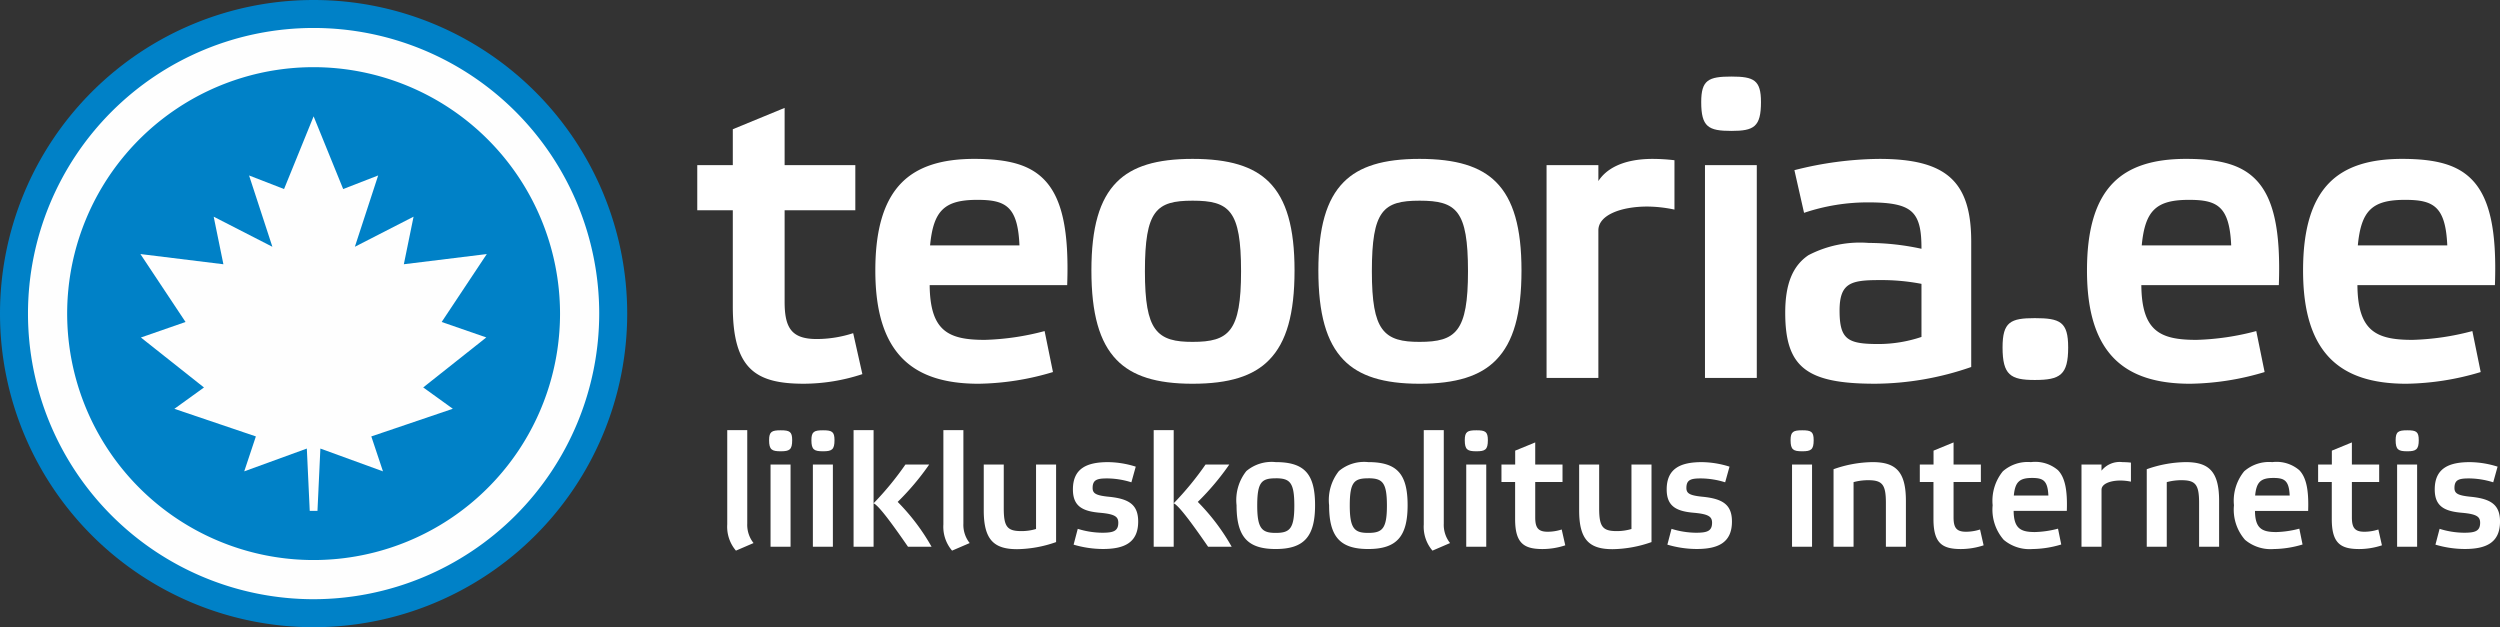
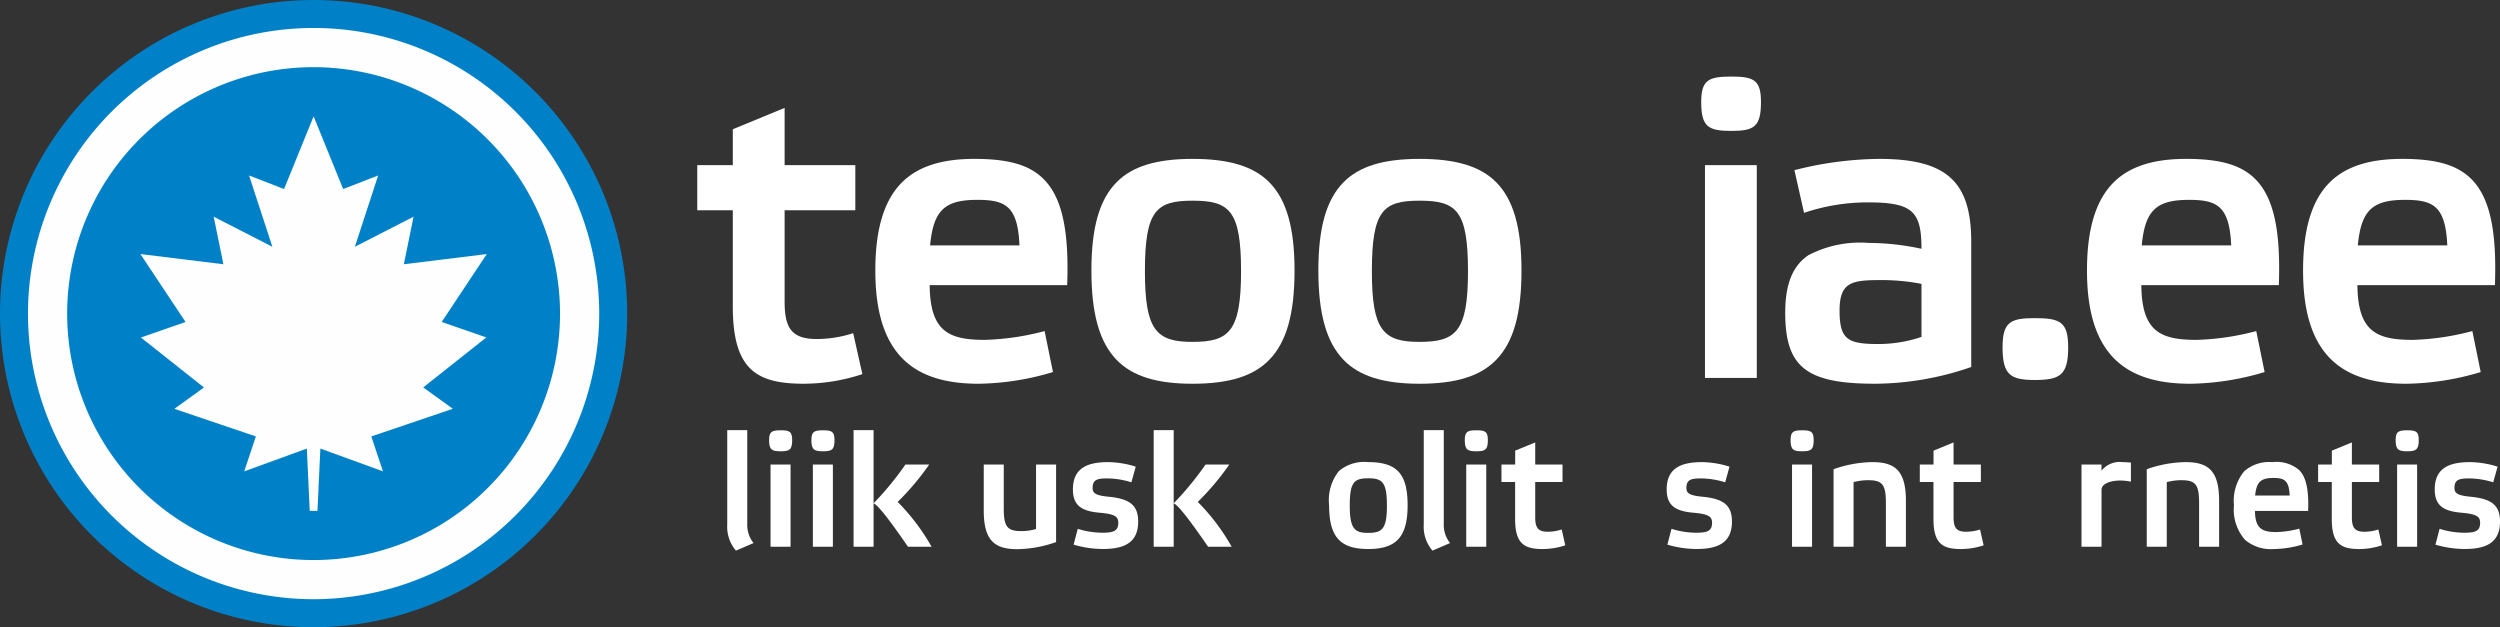
<svg xmlns="http://www.w3.org/2000/svg" width="187.403" height="47.016" viewBox="0 0 187.403 47.016">
  <rect x="0" y="0" width="187.403" height="47.016" fill="#333333" stroke="none" />
  <g id="Logo" transform="translate(0 -0.942)">
    <g id="Page_1" data-name="Page 1" transform="translate(0 0.942)">
      <g id="Group_2" data-name="Group 2" transform="translate(52.268 5.739)">
        <path id="Fill_1" data-name="Fill 1" d="M1.5,7.011a2.191,2.191,0,0,0,.472,1.453l-1.32.568A2.753,2.753,0,0,1,0,7.07V0H1.5V7.011" transform="translate(2.247 26.505)" fill="#fff" />
        <path id="Fill_3" data-name="Fill 3" d="M1.612,8.73H.109V2.567h1.5V8.729ZM.872,1.574C.207,1.574,0,1.459,0,.739,0,.1.207,0,.872,0s.859.1.859.739C1.732,1.459,1.528,1.574.872,1.574Z" transform="translate(5.384 26.516)" fill="#fff" />
        <path id="Fill_5" data-name="Fill 5" d="M1.612,8.73H.11V2.567h1.5V8.729ZM.872,1.574C.207,1.574,0,1.459,0,.739,0,.1.207,0,.872,0s.859.1.859.739C1.732,1.459,1.528,1.574.872,1.574Z" transform="translate(8.556 26.516)" fill="#fff" />
        <path id="Fill_7" data-name="Fill 7" d="M4.08,8.743C2.687,6.721,1.84,5.629,1.5,5.485V8.743H0V0H1.5V5.485A22.75,22.75,0,0,0,3.886,2.58H5.667a19.288,19.288,0,0,1-2.361,2.8A15.827,15.827,0,0,1,5.848,8.743H4.08" transform="translate(11.717 26.504)" fill="#fff" />
-         <path id="Fill_9" data-name="Fill 9" d="M1.5,7.011a2.186,2.186,0,0,0,.472,1.453l-1.32.568A2.752,2.752,0,0,1,0,7.07V0H1.5V7.011" transform="translate(18.449 26.505)" fill="#fff" />
        <path id="Fill_11" data-name="Fill 11" d="M3.923,0h1.5V5.812a9.086,9.086,0,0,1-2.919.532C.776,6.344,0,5.655,0,3.438V0H1.5V3.28c0,1.368.254,1.708,1.307,1.708a3.773,3.773,0,0,0,1.113-.157V0" transform="translate(21.475 29.084)" fill="#fff" />
        <path id="Fill_13" data-name="Fill 13" d="M4.383,1.512a6.249,6.249,0,0,0-1.792-.291c-.739,0-1.114.073-1.114.714,0,.424.266.57,1.272.666,1.489.157,2.143.617,2.143,1.853,0,1.6-1.065,2.057-2.64,2.057a7.781,7.781,0,0,1-2.2-.326L.363,5a6.292,6.292,0,0,0,1.829.292c.823,0,1.21-.11,1.21-.751C3.4,4.1,3.16,3.9,2.083,3.8.727,3.692,0,3.317,0,2.045,0,.447,1.078,0,2.639,0A7.089,7.089,0,0,1,4.71.339L4.383,1.512" transform="translate(28.159 28.903)" fill="#fff" />
        <path id="Fill_15" data-name="Fill 15" d="M4.08,8.743C2.687,6.721,1.84,5.629,1.5,5.485V8.743H0V0H1.5V5.485A22.75,22.75,0,0,0,3.886,2.58h1.78a19.245,19.245,0,0,1-2.36,2.8A15.827,15.827,0,0,1,5.848,8.743H4.08" transform="translate(34.214 26.504)" fill="#fff" />
-         <path id="Fill_17" data-name="Fill 17" d="M2.93,6.515C.822,6.515,0,5.595,0,3.233A3.5,3.5,0,0,1,.734.672,2.941,2.941,0,0,1,2.93,0C5.084,0,5.885.876,5.885,3.233S5.056,6.515,2.93,6.515Zm0-5.3c-1.053,0-1.381.282-1.381,2.046,0,1.737.362,2.046,1.381,2.046,1.053,0,1.4-.3,1.4-2.046S4,1.212,2.93,1.212Z" transform="translate(40.426 28.901)" fill="#fff" />
        <path id="Fill_19" data-name="Fill 19" d="M2.929,6.515C.821,6.515,0,5.595,0,3.233A3.5,3.5,0,0,1,.734.672,2.939,2.939,0,0,1,2.929,0C5.084,0,5.885.876,5.885,3.233S5.056,6.515,2.929,6.515Zm0-5.3c-1.052,0-1.38.282-1.38,2.046,0,1.737.362,2.046,1.38,2.046,1.054,0,1.405-.3,1.405-2.046S4,1.212,2.929,1.212Z" transform="translate(47.363 28.901)" fill="#fff" />
        <path id="Fill_21" data-name="Fill 21" d="M1.5,7.011a2.186,2.186,0,0,0,.472,1.453l-1.32.568A2.752,2.752,0,0,1,0,7.07V0H1.5V7.011" transform="translate(54.459 26.505)" fill="#fff" />
        <path id="Fill_23" data-name="Fill 23" d="M1.612,8.73H.11V2.567h1.5V8.729ZM.872,1.574C.207,1.574,0,1.459,0,.739,0,.1.207,0,.872,0s.859.1.859.739C1.732,1.459,1.528,1.574.872,1.574Z" transform="translate(57.533 26.516)" fill="#fff" />
        <path id="Fill_25" data-name="Fill 25" d="M2.531,2.967v2.65c0,.764.206,1.079.932,1.079a3.419,3.419,0,0,0,1.053-.169l.267,1.187a5.463,5.463,0,0,1-1.7.279c-1.381,0-2.059-.413-2.059-2.24V2.967H0V1.659H1.029V.617L2.531,0V1.659H4.577V2.967H2.531" transform="translate(60.283 27.425)" fill="#fff" />
-         <path id="Fill_27" data-name="Fill 27" d="M3.924,0h1.5V5.812a9.086,9.086,0,0,1-2.919.532C.775,6.344,0,5.655,0,3.438V0H1.5V3.28c0,1.368.253,1.708,1.306,1.708a3.786,3.786,0,0,0,1.115-.157V0" transform="translate(66.107 29.084)" fill="#fff" />
        <path id="Fill_29" data-name="Fill 29" d="M4.383,1.512a6.255,6.255,0,0,0-1.792-.291c-.739,0-1.114.073-1.114.714,0,.424.265.57,1.272.666,1.489.157,2.143.617,2.143,1.853,0,1.6-1.066,2.057-2.641,2.057a7.784,7.784,0,0,1-2.2-.326L.362,5a6.3,6.3,0,0,0,1.829.292c.824,0,1.211-.11,1.211-.751C3.4,4.1,3.16,3.9,2.083,3.8.726,3.692,0,3.317,0,2.045,0,.447,1.078,0,2.638,0A7.1,7.1,0,0,1,4.71.339L4.383,1.512" transform="translate(72.669 28.903)" fill="#fff" />
-         <path id="Fill_31" data-name="Fill 31" d="M1.61,8.73H.109V2.567h1.5V8.729ZM.872,1.574C.207,1.574,0,1.459,0,.739,0,.1.207,0,.872,0s.859.1.859.739C1.732,1.459,1.528,1.574.872,1.574Z" transform="translate(81.956 26.516)" fill="#fff" />
+         <path id="Fill_31" data-name="Fill 31" d="M1.61,8.73H.109V2.567h1.5V8.729ZM.872,1.574C.207,1.574,0,1.459,0,.739,0,.1.207,0,.872,0s.859.1.859.739C1.732,1.459,1.528,1.574.872,1.574" transform="translate(81.956 26.516)" fill="#fff" />
        <path id="Fill_33" data-name="Fill 33" d="M1.5,6.344H0V.532A9.023,9.023,0,0,1,2.918,0C4.65,0,5.424.689,5.424,2.905V6.344h-1.5V3.064c0-1.368-.255-1.708-1.32-1.708A4.17,4.17,0,0,0,1.5,1.5V6.344" transform="translate(85.177 28.902)" fill="#fff" />
        <path id="Fill_35" data-name="Fill 35" d="M2.53,2.967v2.65c0,.764.207,1.079.932,1.079a3.43,3.43,0,0,0,1.054-.169l.267,1.187a5.463,5.463,0,0,1-1.7.279c-1.382,0-2.059-.413-2.059-2.24V2.967H0V1.659H1.029V.617L2.53,0V1.659H4.577V2.967H2.53" transform="translate(91.643 27.425)" fill="#fff" />
-         <path id="Fill_37" data-name="Fill 37" d="M2.992,6.515A2.989,2.989,0,0,1,.828,5.823,3.436,3.436,0,0,1,0,3.233,3.5,3.5,0,0,1,.764.69,2.823,2.823,0,0,1,2.869,0,2.623,2.623,0,0,1,4.9.607c.514.534.718,1.474.66,3.049H1.574c.013,1.341.549,1.586,1.6,1.586A7.433,7.433,0,0,0,4.9,4.988l.242,1.187A7.748,7.748,0,0,1,2.992,6.515ZM2.954,1.187c-.952,0-1.271.308-1.367,1.32H4.178C4.127,1.37,3.776,1.187,2.954,1.187Z" transform="translate(97.103 28.902)" fill="#fff" />
        <path id="Fill_39" data-name="Fill 39" d="M0,.182H1.5V.641A1.742,1.742,0,0,1,3.076,0a5.6,5.6,0,0,1,.63.036V1.464a3.953,3.953,0,0,0-.787-.085c-.751,0-1.417.242-1.417.691V6.344H0V.182" transform="translate(103.763 28.903)" fill="#fff" />
        <path id="Fill_41" data-name="Fill 41" d="M1.5,6.344H0V.532A9.024,9.024,0,0,1,2.919,0C4.649,0,5.424.689,5.424,2.905V6.344h-1.5V3.064c0-1.368-.255-1.708-1.32-1.708A4.16,4.16,0,0,0,1.5,1.5V6.344" transform="translate(108.655 28.902)" fill="#fff" />
        <path id="Fill_43" data-name="Fill 43" d="M2.992,6.515A2.989,2.989,0,0,1,.828,5.823,3.436,3.436,0,0,1,0,3.233,3.494,3.494,0,0,1,.764.69,2.827,2.827,0,0,1,2.872,0,2.62,2.62,0,0,1,4.9.607c.515.534.719,1.474.661,3.05H1.576c.012,1.341.547,1.586,1.6,1.586A7.433,7.433,0,0,0,4.9,4.988l.242,1.187A7.748,7.748,0,0,1,2.992,6.515ZM2.956,1.187c-.953,0-1.272.308-1.368,1.32H4.178C4.128,1.37,3.777,1.187,2.956,1.187Z" transform="translate(115.192 28.902)" fill="#fff" />
        <path id="Fill_45" data-name="Fill 45" d="M2.531,2.967v2.65c0,.764.206,1.079.933,1.079a3.418,3.418,0,0,0,1.052-.169l.267,1.187a5.463,5.463,0,0,1-1.7.279c-1.381,0-2.059-.413-2.059-2.24V2.967H0V1.659H1.029V.617L2.531,0V1.659H4.577V2.967H2.531" transform="translate(121.501 27.425)" fill="#fff" />
        <path id="Fill_47" data-name="Fill 47" d="M1.613,8.73H.11V2.567h1.5V8.729ZM.874,1.574C.207,1.574,0,1.459,0,.739,0,.1.207,0,.874,0s.859.1.859.739C1.733,1.454,1.518,1.574.874,1.574Z" transform="translate(127.312 26.516)" fill="#fff" />
        <path id="Fill_49" data-name="Fill 49" d="M4.384,1.512a6.249,6.249,0,0,0-1.792-.291c-.739,0-1.114.073-1.114.714,0,.424.266.57,1.272.666,1.489.157,2.143.617,2.143,1.853,0,1.6-1.065,2.057-2.64,2.057a7.781,7.781,0,0,1-2.2-.326L.364,5a6.285,6.285,0,0,0,1.828.292c.824,0,1.211-.11,1.211-.751C3.4,4.1,3.16,3.9,2.084,3.8.727,3.692,0,3.317,0,2.045,0,.447,1.079,0,2.639,0A7.085,7.085,0,0,1,4.711.339L4.384,1.512" transform="translate(130.243 28.903)" fill="#fff" />
        <path id="Fill_51" data-name="Fill 51" d="M6.548,7.676v6.862c0,1.973.533,2.788,2.413,2.788a8.855,8.855,0,0,0,2.726-.44l.689,3.071a14.136,14.136,0,0,1-4.386.72c-3.572,0-5.326-1.064-5.326-5.8V7.676H0V4.292H2.664V1.6L6.548,0V4.292h5.3V7.676h-5.3" transform="translate(0 2.349)" fill="#fff" />
        <path id="Fill_53" data-name="Fill 53" d="M7.739,16.856c-2.511,0-4.342-.585-5.6-1.79C.7,13.683,0,11.492,0,8.366c0-3.083.646-5.236,1.973-6.58C3.16.584,4.943,0,7.424,0c2.616,0,4.185.47,5.246,1.57C14,2.951,14.529,5.385,14.381,9.462H4.073c.032,3.47,1.417,4.105,4.135,4.105a19.309,19.309,0,0,0,4.481-.66l.626,3.072A20.149,20.149,0,0,1,7.739,16.856ZM7.644,3.071c-2.463,0-3.291.8-3.54,3.415h6.7C10.678,3.546,9.769,3.071,7.644,3.071Z" transform="translate(13.348 6.171)" fill="#fff" />
        <path id="Fill_55" data-name="Fill 55" d="M7.582,16.856c-2.7,0-4.513-.569-5.694-1.79C.6,13.735,0,11.606,0,8.366c0-3.214.6-5.32,1.9-6.628C3.075.553,4.88,0,7.582,0c2.732,0,4.555.553,5.738,1.739,1.3,1.305,1.907,3.411,1.907,6.628,0,3.242-.6,5.371-1.9,6.7C12.143,16.288,10.316,16.856,7.582,16.856Zm0-13.723c-2.723,0-3.571.73-3.571,5.294,0,2.269.228,3.556.764,4.3.588.822,1.548.99,2.808.99,2.727,0,3.635-.765,3.635-5.294C11.216,3.863,10.353,3.133,7.582,3.133Z" transform="translate(29.545 6.171)" fill="#fff" />
        <path id="Fill_57" data-name="Fill 57" d="M7.583,16.856c-2.7,0-4.514-.569-5.695-1.79C.6,13.735,0,11.606,0,8.366c0-3.214.6-5.32,1.9-6.628C3.075.553,4.881,0,7.583,0c2.731,0,4.554.553,5.737,1.739,1.3,1.305,1.907,3.411,1.907,6.628,0,3.242-.6,5.371-1.9,6.7C12.144,16.288,10.317,16.856,7.583,16.856Zm0-13.723c-2.724,0-3.572.73-3.572,5.294,0,2.269.228,3.557.763,4.3.588.822,1.548.99,2.809.99,2.726,0,3.634-.765,3.634-5.294C11.216,3.863,10.354,3.133,7.583,3.133Z" transform="translate(46.558 6.171)" fill="#fff" />
-         <path id="Fill_59" data-name="Fill 59" d="M0,.47H3.884V1.661C4.45.783,5.671,0,7.958,0a14.336,14.336,0,0,1,1.63.1v3.7A10.165,10.165,0,0,0,7.55,3.572c-1.942,0-3.666.626-3.666,1.785v11.06H0V.47" transform="translate(63.664 6.172)" fill="#fff" />
        <path id="Fill_61" data-name="Fill 61" d="M4.166,22.589H.282V6.642H4.166V22.587ZM2.257,4.074C.536,4.074,0,3.776,0,1.912,0,.264.536,0,2.257,0,3.952,0,4.48.264,4.48,1.912,4.48,3.776,3.952,4.074,2.257,4.074Z" transform="translate(75.257 0)" fill="#fff" />
        <path id="Fill_63" data-name="Fill 63" d="M6.736,16.854C1.574,16.854,0,15.61,0,11.528,0,9.39.551,8.022,1.735,7.221A8.35,8.35,0,0,1,6.265,6.3a18.873,18.873,0,0,1,3.948.438c0-1.269-.126-2.229-.744-2.785-.548-.492-1.485-.693-3.234-.693a14.913,14.913,0,0,0-4.824.784L.688.845A26.475,26.475,0,0,1,7.049,0c5.025,0,6.893,1.681,6.893,6.2v9.4A22.254,22.254,0,0,1,6.736,16.854Zm.313-7.769c-2.115,0-2.976.207-2.976,2.287,0,2.194.628,2.506,2.946,2.506a10.167,10.167,0,0,0,3.194-.532V9.367A15.824,15.824,0,0,0,7.049,9.085Z" transform="translate(81.555 6.172)" fill="#fff" />
        <path id="Fill_65" data-name="Fill 65" d="M4.919,2.193c0,2.067-.6,2.443-2.505,2.443C.6,4.636,0,4.26,0,2.193,0,.281.6,0,2.413,0c1.91,0,2.505.281,2.505,2.193" transform="translate(97.846 18.109)" fill="#fff" />
        <path id="Fill_67" data-name="Fill 67" d="M7.739,16.856c-2.511,0-4.341-.585-5.6-1.79C.7,13.683,0,11.492,0,8.366c0-3.083.646-5.236,1.974-6.58C3.161.584,4.944,0,7.426,0c2.615,0,4.184.47,5.245,1.57C14,2.951,14.529,5.385,14.381,9.462H4.074c.03,3.47,1.416,4.105,4.135,4.105a19.287,19.287,0,0,0,4.48-.66l.626,3.072A20.149,20.149,0,0,1,7.739,16.856ZM7.645,3.071c-2.464,0-3.292.8-3.541,3.415H10.81C10.679,3.546,9.77,3.071,7.645,3.071Z" transform="translate(104.175 6.171)" fill="#fff" />
        <path id="Fill_69" data-name="Fill 69" d="M7.739,16.856c-2.511,0-4.341-.585-5.6-1.79C.7,13.683,0,11.492,0,8.366c0-3.083.646-5.236,1.974-6.58C3.161.584,4.944,0,7.426,0c2.615,0,4.184.47,5.245,1.57C14,2.951,14.529,5.385,14.381,9.462H4.074c.03,3.47,1.416,4.105,4.135,4.105a19.326,19.326,0,0,0,4.481-.66l.625,3.072A20.149,20.149,0,0,1,7.739,16.856ZM7.644,3.071c-2.463,0-3.291.8-3.54,3.415H10.81C10.679,3.546,9.77,3.071,7.644,3.071Z" transform="translate(120.373 6.171)" fill="#fff" />
      </g>
      <g id="Group">
        <path id="Fill_71" data-name="Fill 71" d="M23.508,47.016A23.508,23.508,0,1,0,0,23.508,23.508,23.508,0,0,0,23.508,47.016" fill="#0081c7" />
        <path id="Fill_74" data-name="Fill 74" d="M21.41,42.82A21.41,21.41,0,1,1,42.82,21.41,21.434,21.434,0,0,1,21.41,42.82Zm0-39.882A18.473,18.473,0,1,0,39.883,21.409,18.494,18.494,0,0,0,21.41,2.938Z" transform="translate(2.098 2.097)" fill="#fefefe" />
        <path id="Fill_76" data-name="Fill 76" d="M22.583,15.421l3.383-5.092-6.218.764.728-3.565-4.4,2.255,1.747-5.346L15.2,5.456,12.984.006v0l-2.216,5.45L8.146,4.438,9.893,9.784l-4.4-2.255.728,3.565L0,10.329l3.383,5.092L.037,16.585l4.728,3.746-2.218,1.6L8.655,24l-.872,2.618,4.692-1.709.218,4.67h.58l.218-4.67,4.692,1.709L17.309,24l6.11-2.073-2.219-1.6,4.728-3.747Z" transform="translate(10.525 8.715)" fill="#fefefe" />
      </g>
    </g>
  </g>
</svg>